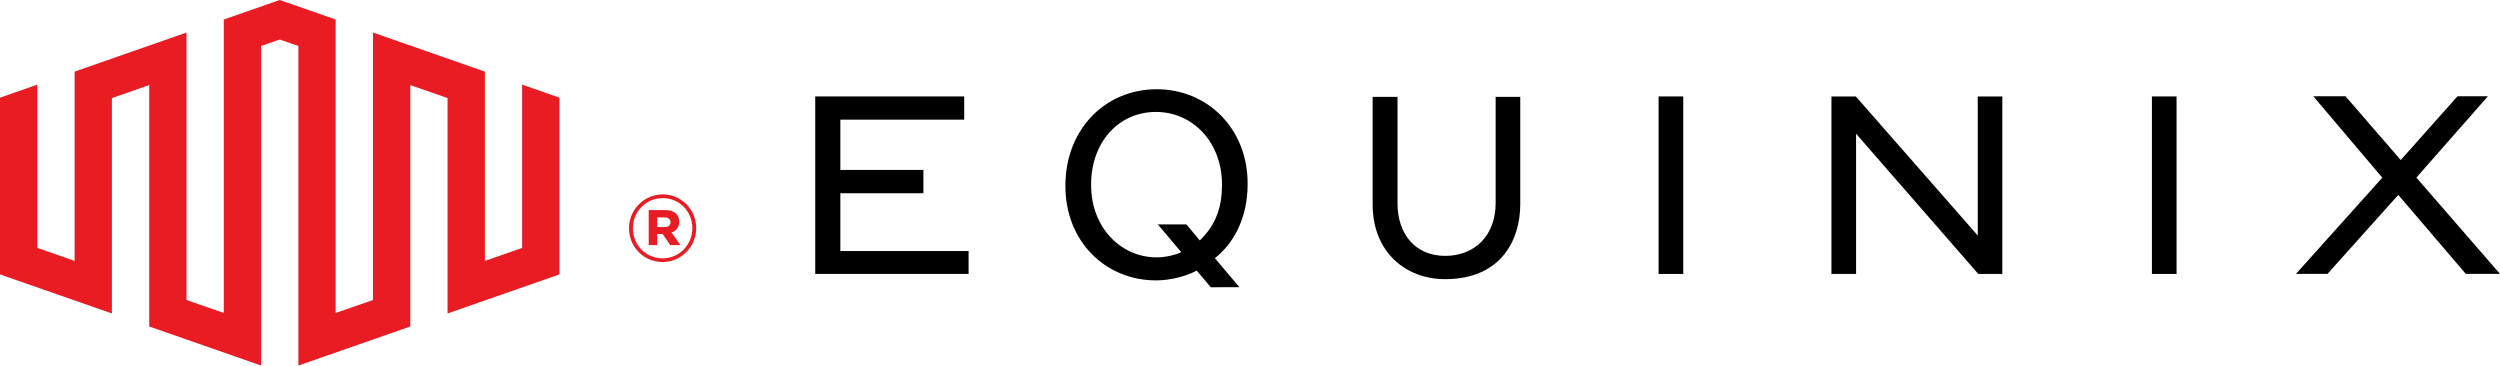
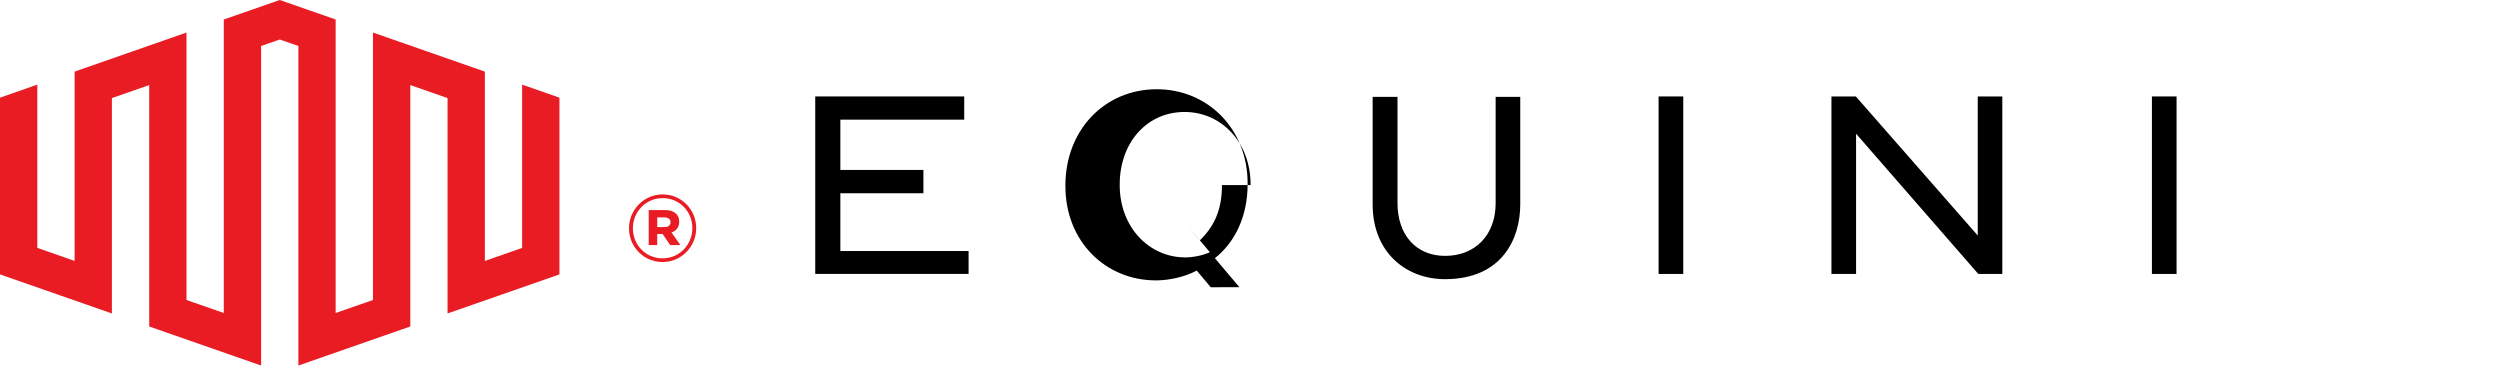
<svg xmlns="http://www.w3.org/2000/svg" version="1.1" id="Layer_1" x="0px" y="0px" viewBox="0 0 3217.55 470.45" style="enable-background:new 0 0 3217.55 470.45;" xml:space="preserve">
  <style type="text/css">
	.st0{fill:#E91C24;}
</style>
  <g>
    <polygon points="1081.56,248.72 1188.44,248.72 1188.44,218.71 1081.56,218.71 1081.56,153.99 1240.97,153.99 1240.97,124.12   1049.23,124.12 1049.23,352.54 1246.59,352.54 1246.59,323.07 1081.56,323.07  " />
    <g>
      <path d="M1924.93,261.52c0,40.82-26.16,67.8-65.02,67.8c-37.7,0-61.29-27.3-61.29-67.8V124.7h-32v138.35    c0,62.3,43.53,96.25,93.07,96.25c73.13,0,96.91-51.6,96.91-96.25V124.7h-31.67V261.52z" />
    </g>
    <rect x="2134.65" y="124.12" width="31.75" height="228.45" />
    <polygon points="2545.41,303.11 2388.48,124.12 2357.1,124.12 2357.1,352.54 2388.81,352.54 2388.81,172.1 2546.05,352.54   2577.02,352.54 2577.02,124.12 2545.41,124.12  " />
    <rect x="2769.56" y="124.12" width="31.72" height="228.45" />
-     <polygon points="3109.94,228.58 3202.03,123.87 3162.89,123.87 3089.79,205.98 3018.68,123.87 2977.23,123.87 3066.07,228.65   2954.95,352.5 2995.54,352.5 3086.64,250.82 3173.53,352.5 3217.55,352.5  " />
    <g>
-       <path d="M1572.69,238.2c0,32.25-10.09,53.26-28.53,71.2l-17.2-20.57l-36.81-0.04l30.15,35.76c-7.36,3.65-20.64,6.62-30.98,6.69    c-47.34,0.33-85.03-39.16-85.03-92.78l-0.02-0.87c0-54.6,35.31-93.25,82.91-93.51c47.62-0.4,85.52,38.91,85.52,93.15V238.2z     M1487.89,114.86c-65.89,0.43-116.69,51.96-116.69,123.85v0.87c0,71.45,52.04,121.75,117.46,121.28    c16.81-0.14,36.68-4.67,51.55-12.62l18.05,21.44l36.92-0.04l-31.61-37.35c25.86-20.36,42.15-53.88,42.15-95.28v-0.9    C1605.74,165.09,1553.52,114.36,1487.89,114.86" />
+       <path d="M1572.69,238.2c0,32.25-10.09,53.26-28.53,71.2l-17.2-20.57l30.15,35.76c-7.36,3.65-20.64,6.62-30.98,6.69    c-47.34,0.33-85.03-39.16-85.03-92.78l-0.02-0.87c0-54.6,35.31-93.25,82.91-93.51c47.62-0.4,85.52,38.91,85.52,93.15V238.2z     M1487.89,114.86c-65.89,0.43-116.69,51.96-116.69,123.85v0.87c0,71.45,52.04,121.75,117.46,121.28    c16.81-0.14,36.68-4.67,51.55-12.62l18.05,21.44l36.92-0.04l-31.61-37.35c25.86-20.36,42.15-53.88,42.15-95.28v-0.9    C1605.74,165.09,1553.52,114.36,1487.89,114.86" />
      <path class="st0" d="M852.81,337.24c24.09,0,43.21-19.92,43.21-43.5v-0.25c0-23.61-18.88-43.28-43.21-43.28    c-24.13,0-43.27,19.92-43.27,43.54v0.25C809.54,317.57,828.44,337.24,852.81,337.24 M852.81,332.5    c-21.87,0-38.27-17.39-38.27-38.51v-0.25c0-21.15,16.63-38.76,38.27-38.76c21.84,0,38.25,17.39,38.25,38.51v0.25    C891.06,314.86,874.42,332.5,852.81,332.5 M834.91,315.37h10.94v-14.18h6.96l9.69,14.18h13.16l-11.41-16.16    c5.96-1.99,9.92-6.69,9.92-13.92c0-10.16-7.72-14.93-18.18-14.93h-21.09V315.37z M845.86,292.26v-12.44h9.42    c4.7,0,7.72,2.24,7.72,6.22c0,3.73-2.72,6.22-7.72,6.22H845.86z" />
    </g>
  </g>
  <polygon class="st0" points="360.02,0 288.02,25.08 288.02,402.81 240.02,386.11 240.02,41.88 96.02,92.17 96.02,335.82  48.04,319.05 48.04,108.9 0,125.7 0,353.16 144.01,403.42 144.01,126.23 192.04,109.49 192.04,420.19 336.04,470.45 336.04,59.19  360.02,50.82 384.01,59.19 384.01,470.45 528.07,420.19 528.07,109.49 576,126.23 576,403.42 720,353.16 720,125.7 671.99,108.9  671.99,319.05 624.04,335.82 624.04,92.17 480.01,41.88 480.01,386.11 431.98,402.81 431.98,25.08 " />
</svg>